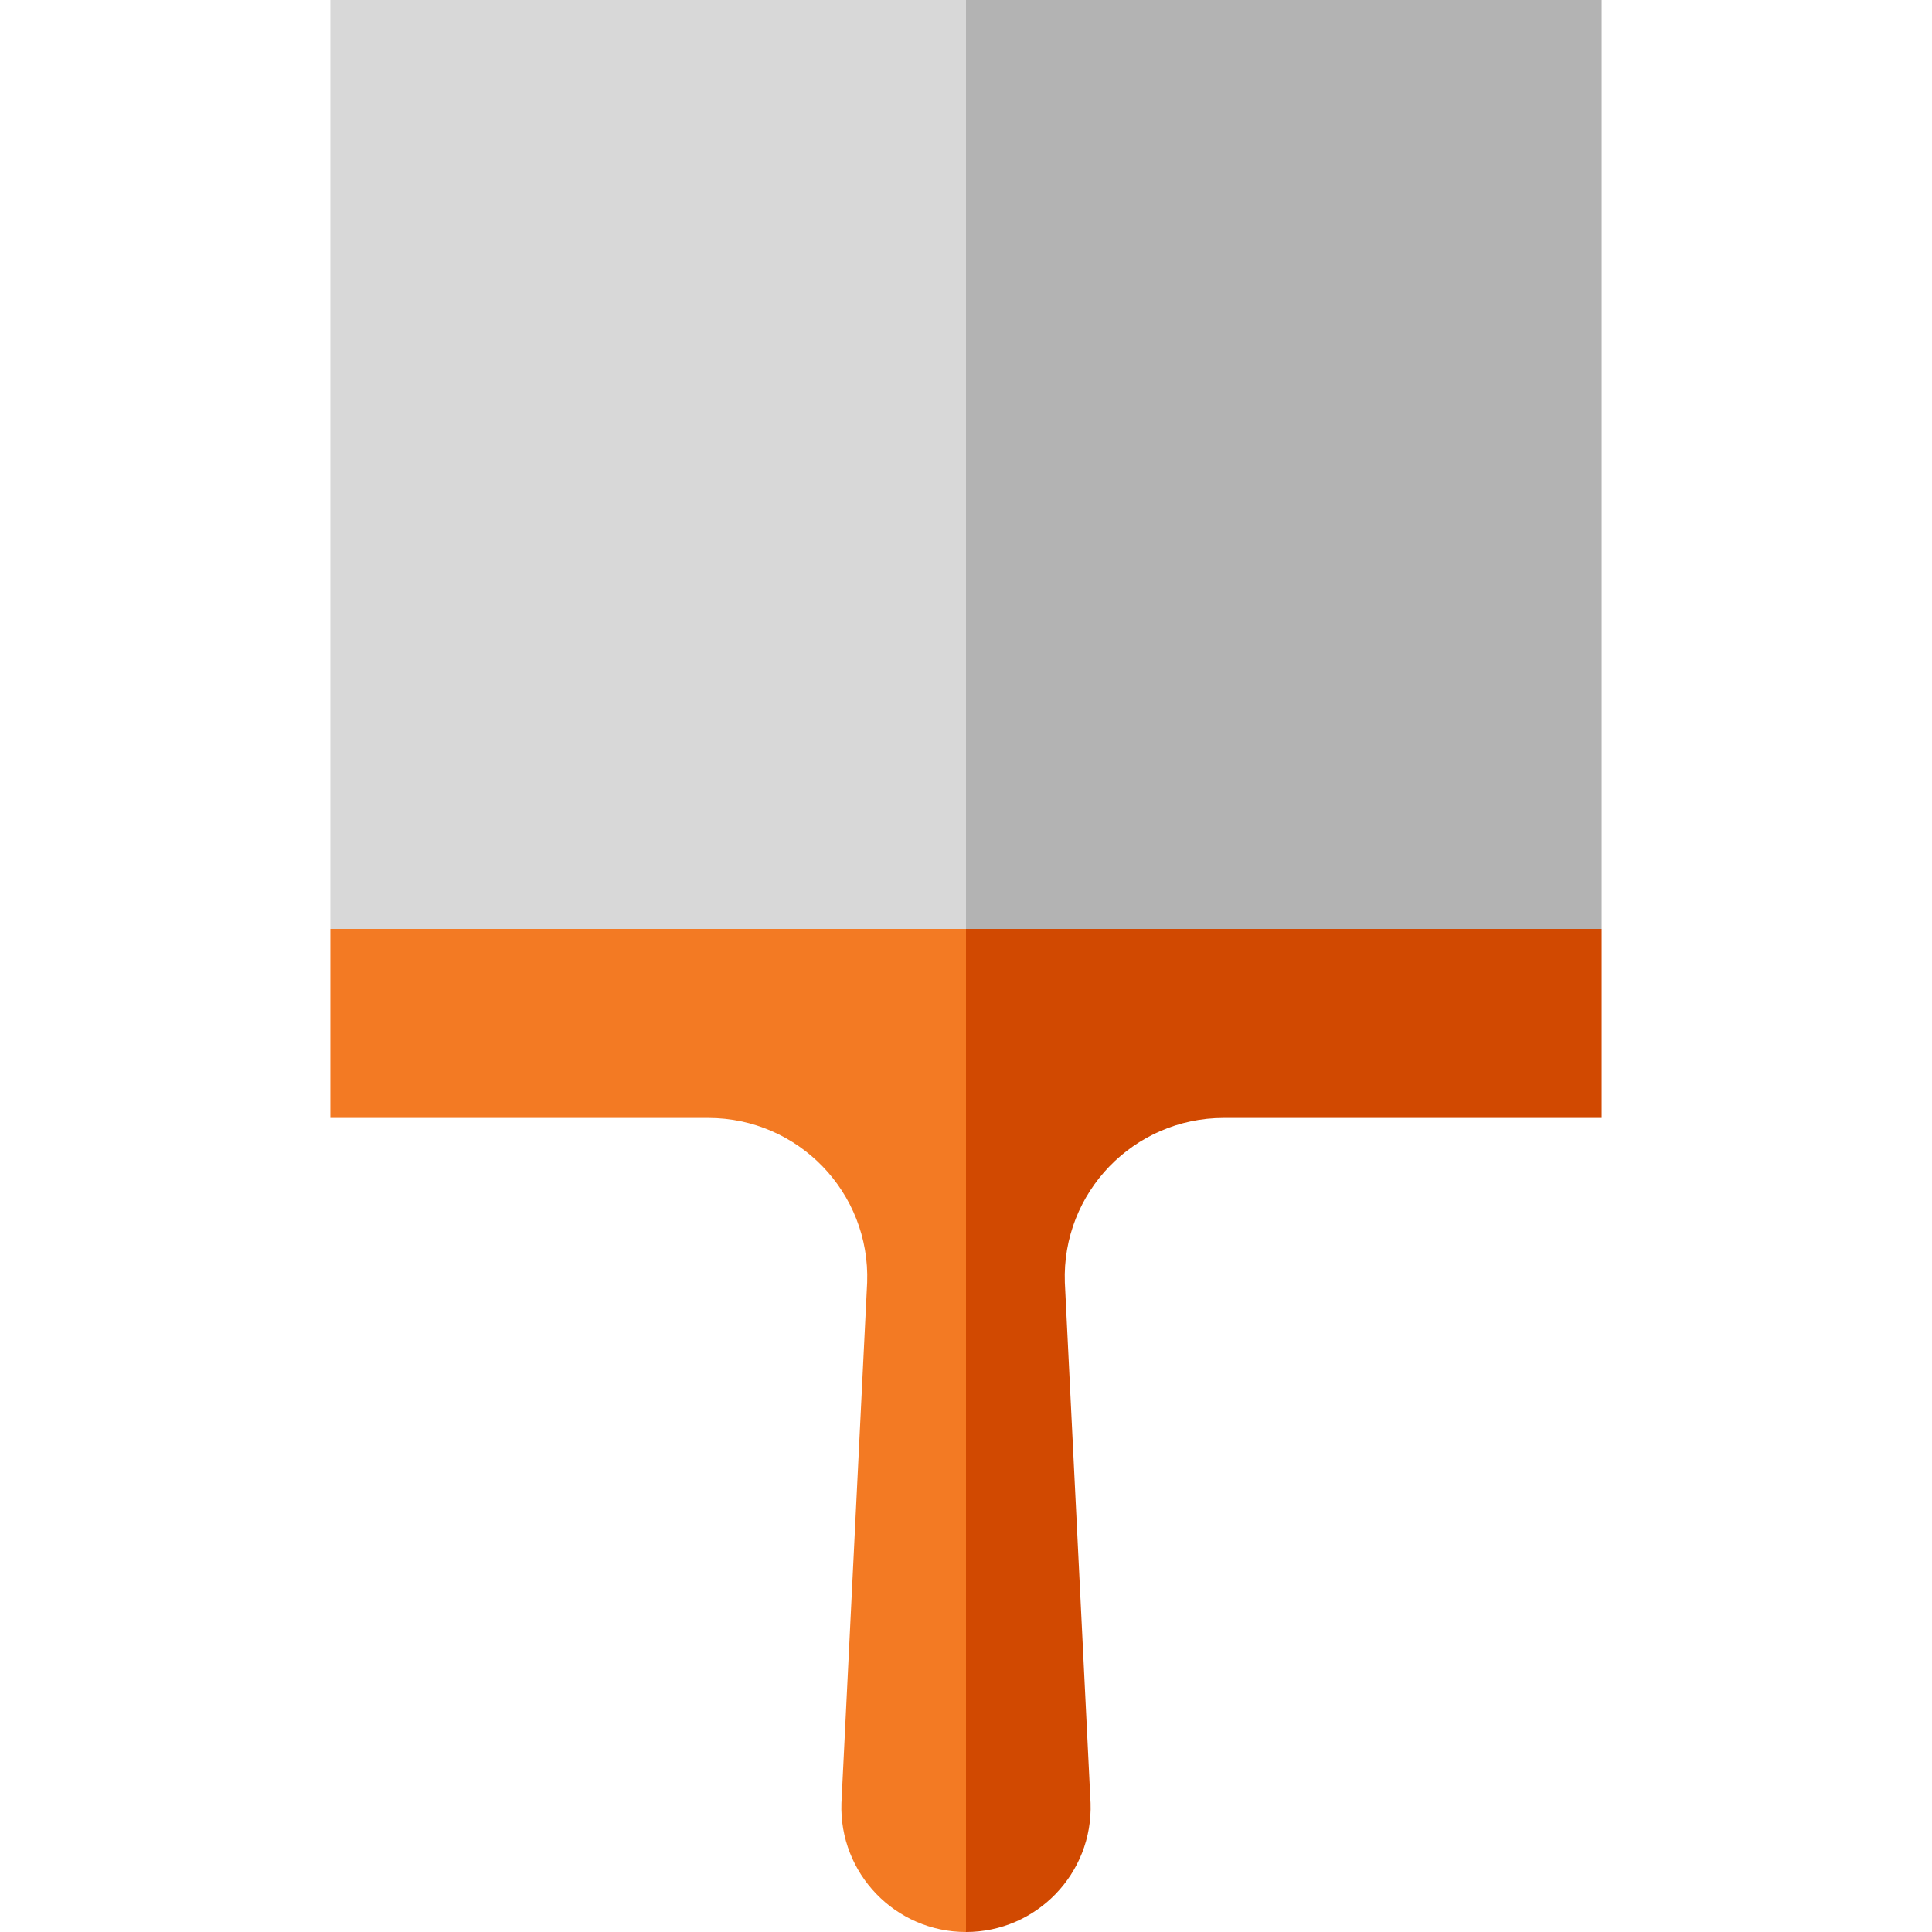
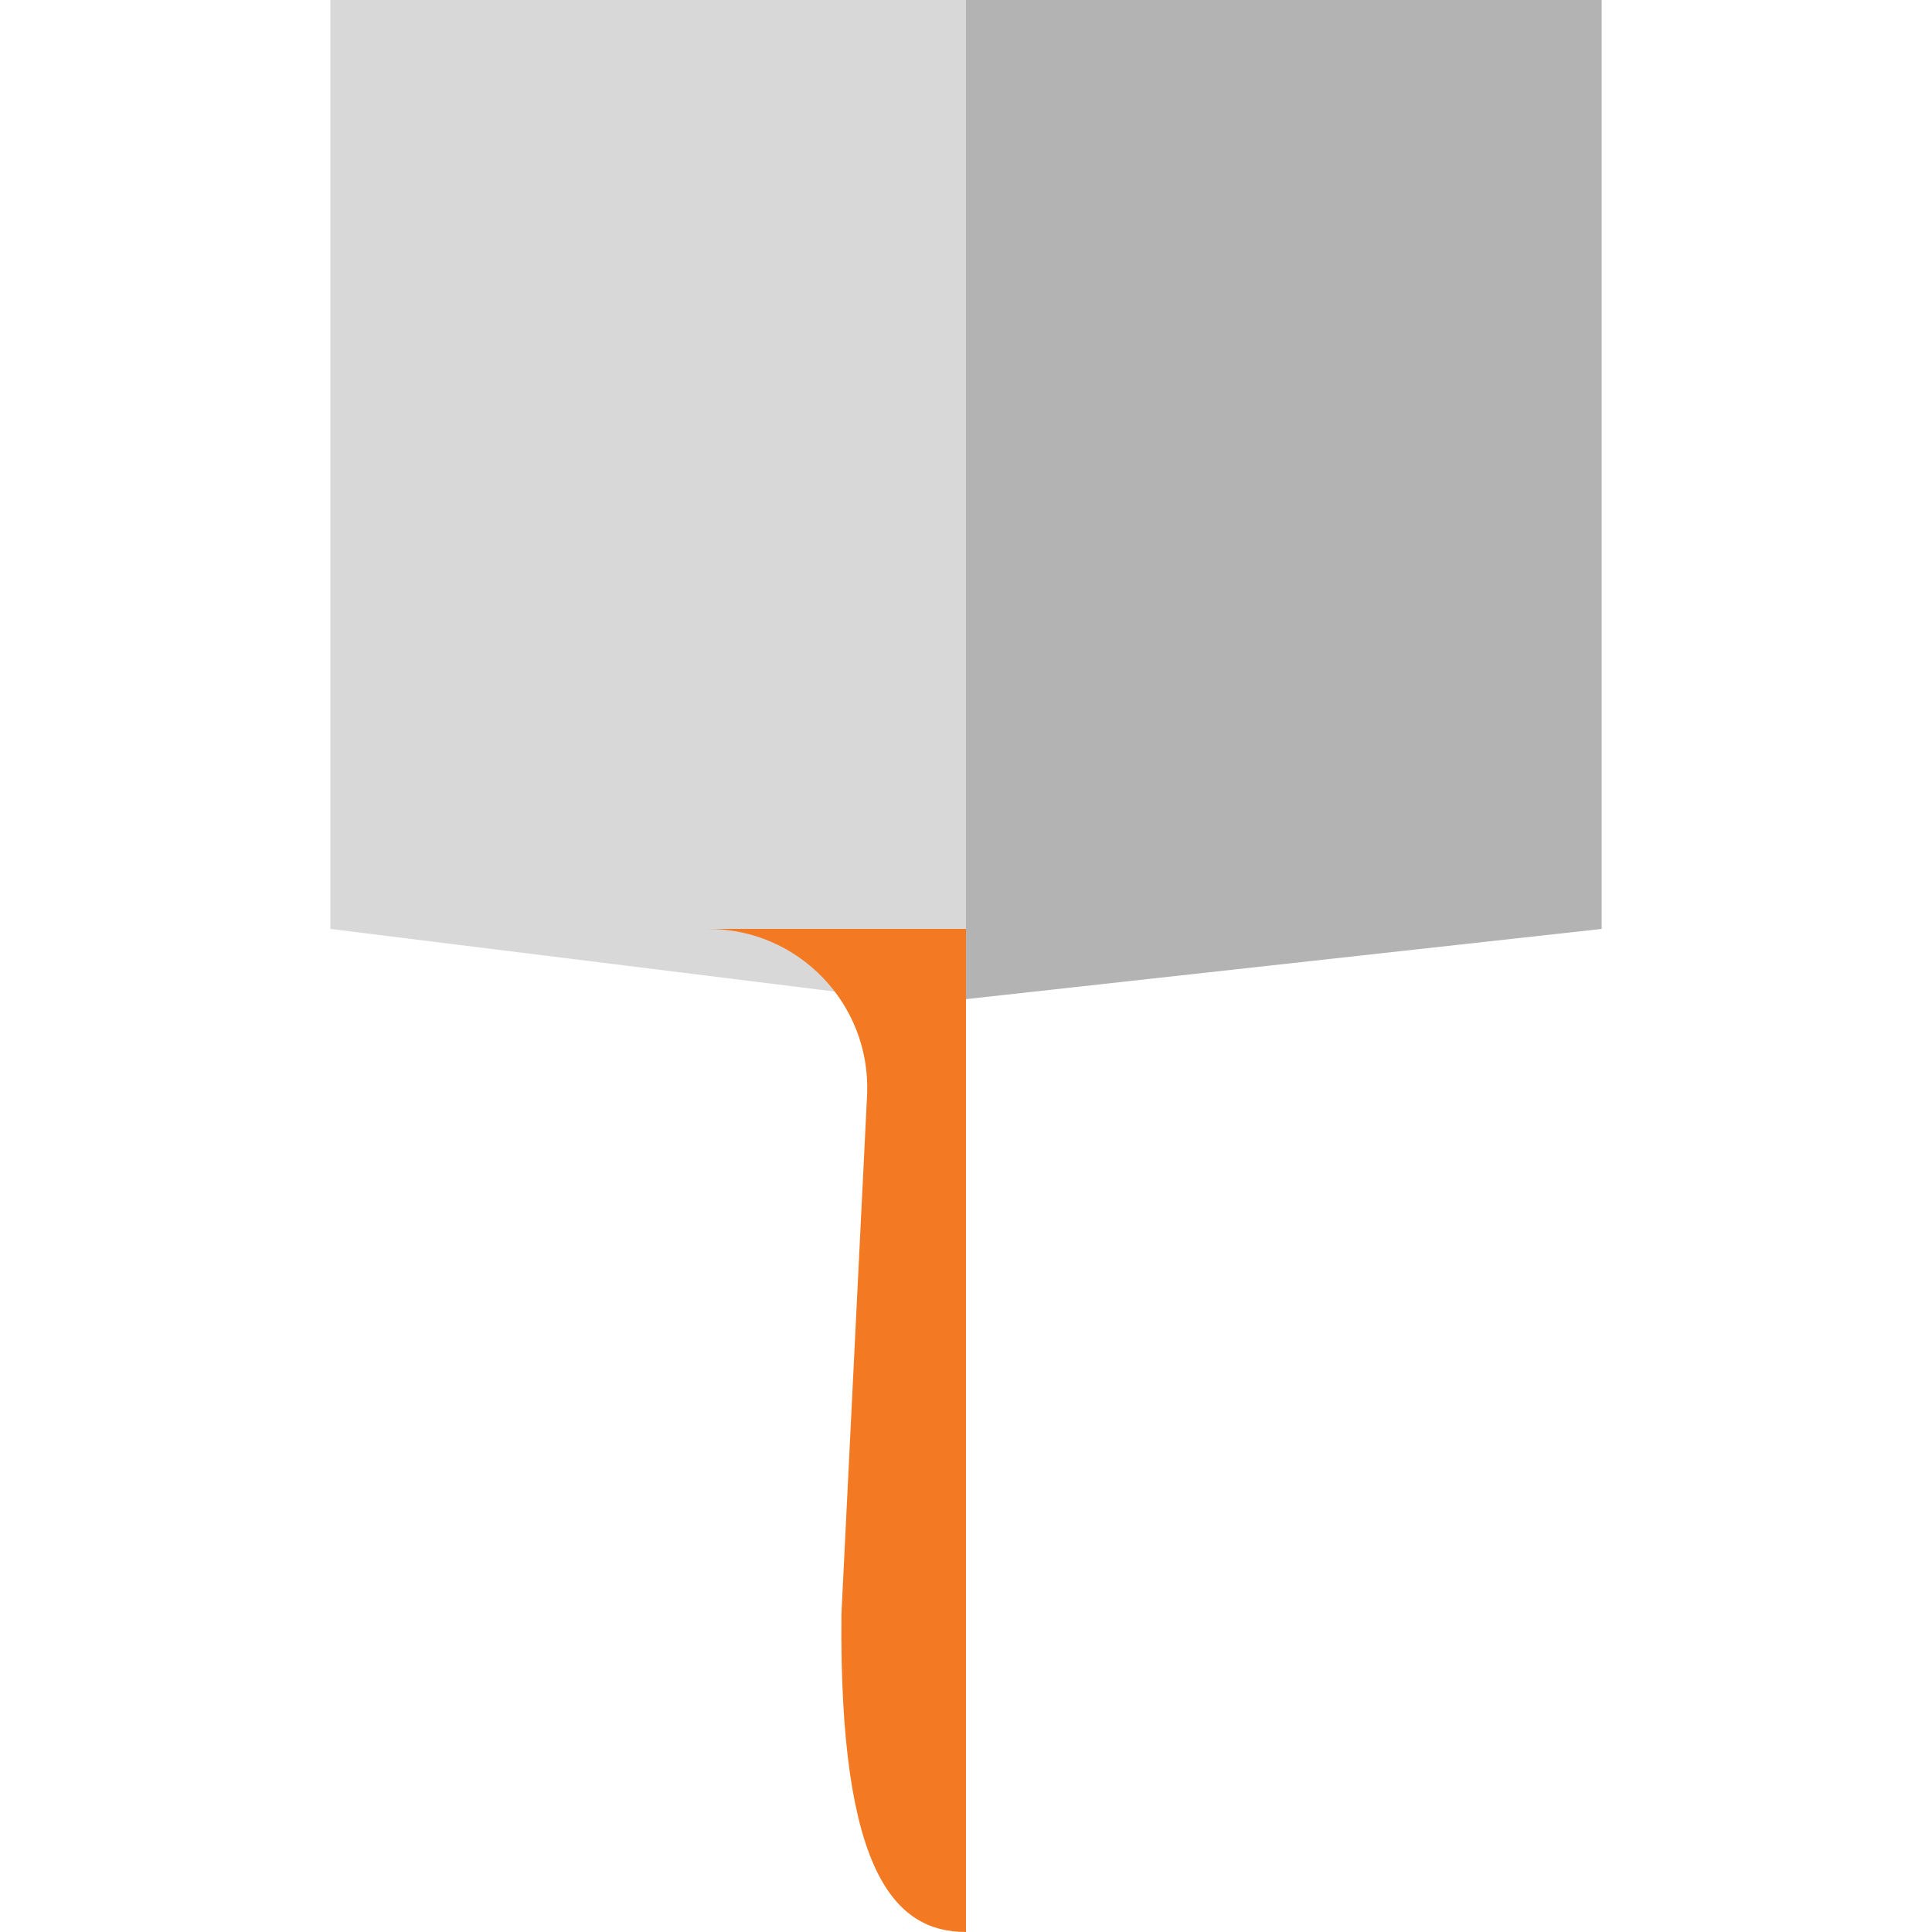
<svg xmlns="http://www.w3.org/2000/svg" version="1.1" id="Layer_1" x="0px" y="0px" viewBox="0 0 512 512" style="enable-background:new 0 0 512 512;" xml:space="preserve">
  <polygon style="fill:#B3B3B3;" points="256,0 235.085,267.091 424.456,246.176 424.456,0 " />
  <polygon style="fill:#D8D8D8;" points="256,0 87.544,0 87.544,246.176 256,267.091 " />
-   <path style="fill:#D14901;" d="M256,512c18.703,0,33.676-15.514,33.011-34.205l-6.815-137.907  c-0.847-23.837,18.248-43.623,42.101-43.623h100.159v-50.089H256l-17.003,36.587L256,512z" />
-   <path style="fill:#F37A23;" d="M87.544,246.176v50.089h100.159c23.853,0,42.947,19.785,42.101,43.623l-6.815,137.907  C222.324,496.486,237.297,512,256,512V246.176H87.544z" />
+   <path style="fill:#F37A23;" d="M87.544,246.176h100.159c23.853,0,42.947,19.785,42.101,43.623l-6.815,137.907  C222.324,496.486,237.297,512,256,512V246.176H87.544z" />
  <g>
</g>
  <g>
</g>
  <g>
</g>
  <g>
</g>
  <g>
</g>
  <g>
</g>
  <g>
</g>
  <g>
</g>
  <g>
</g>
  <g>
</g>
  <g>
</g>
  <g>
</g>
  <g>
</g>
  <g>
</g>
  <g>
</g>
</svg>